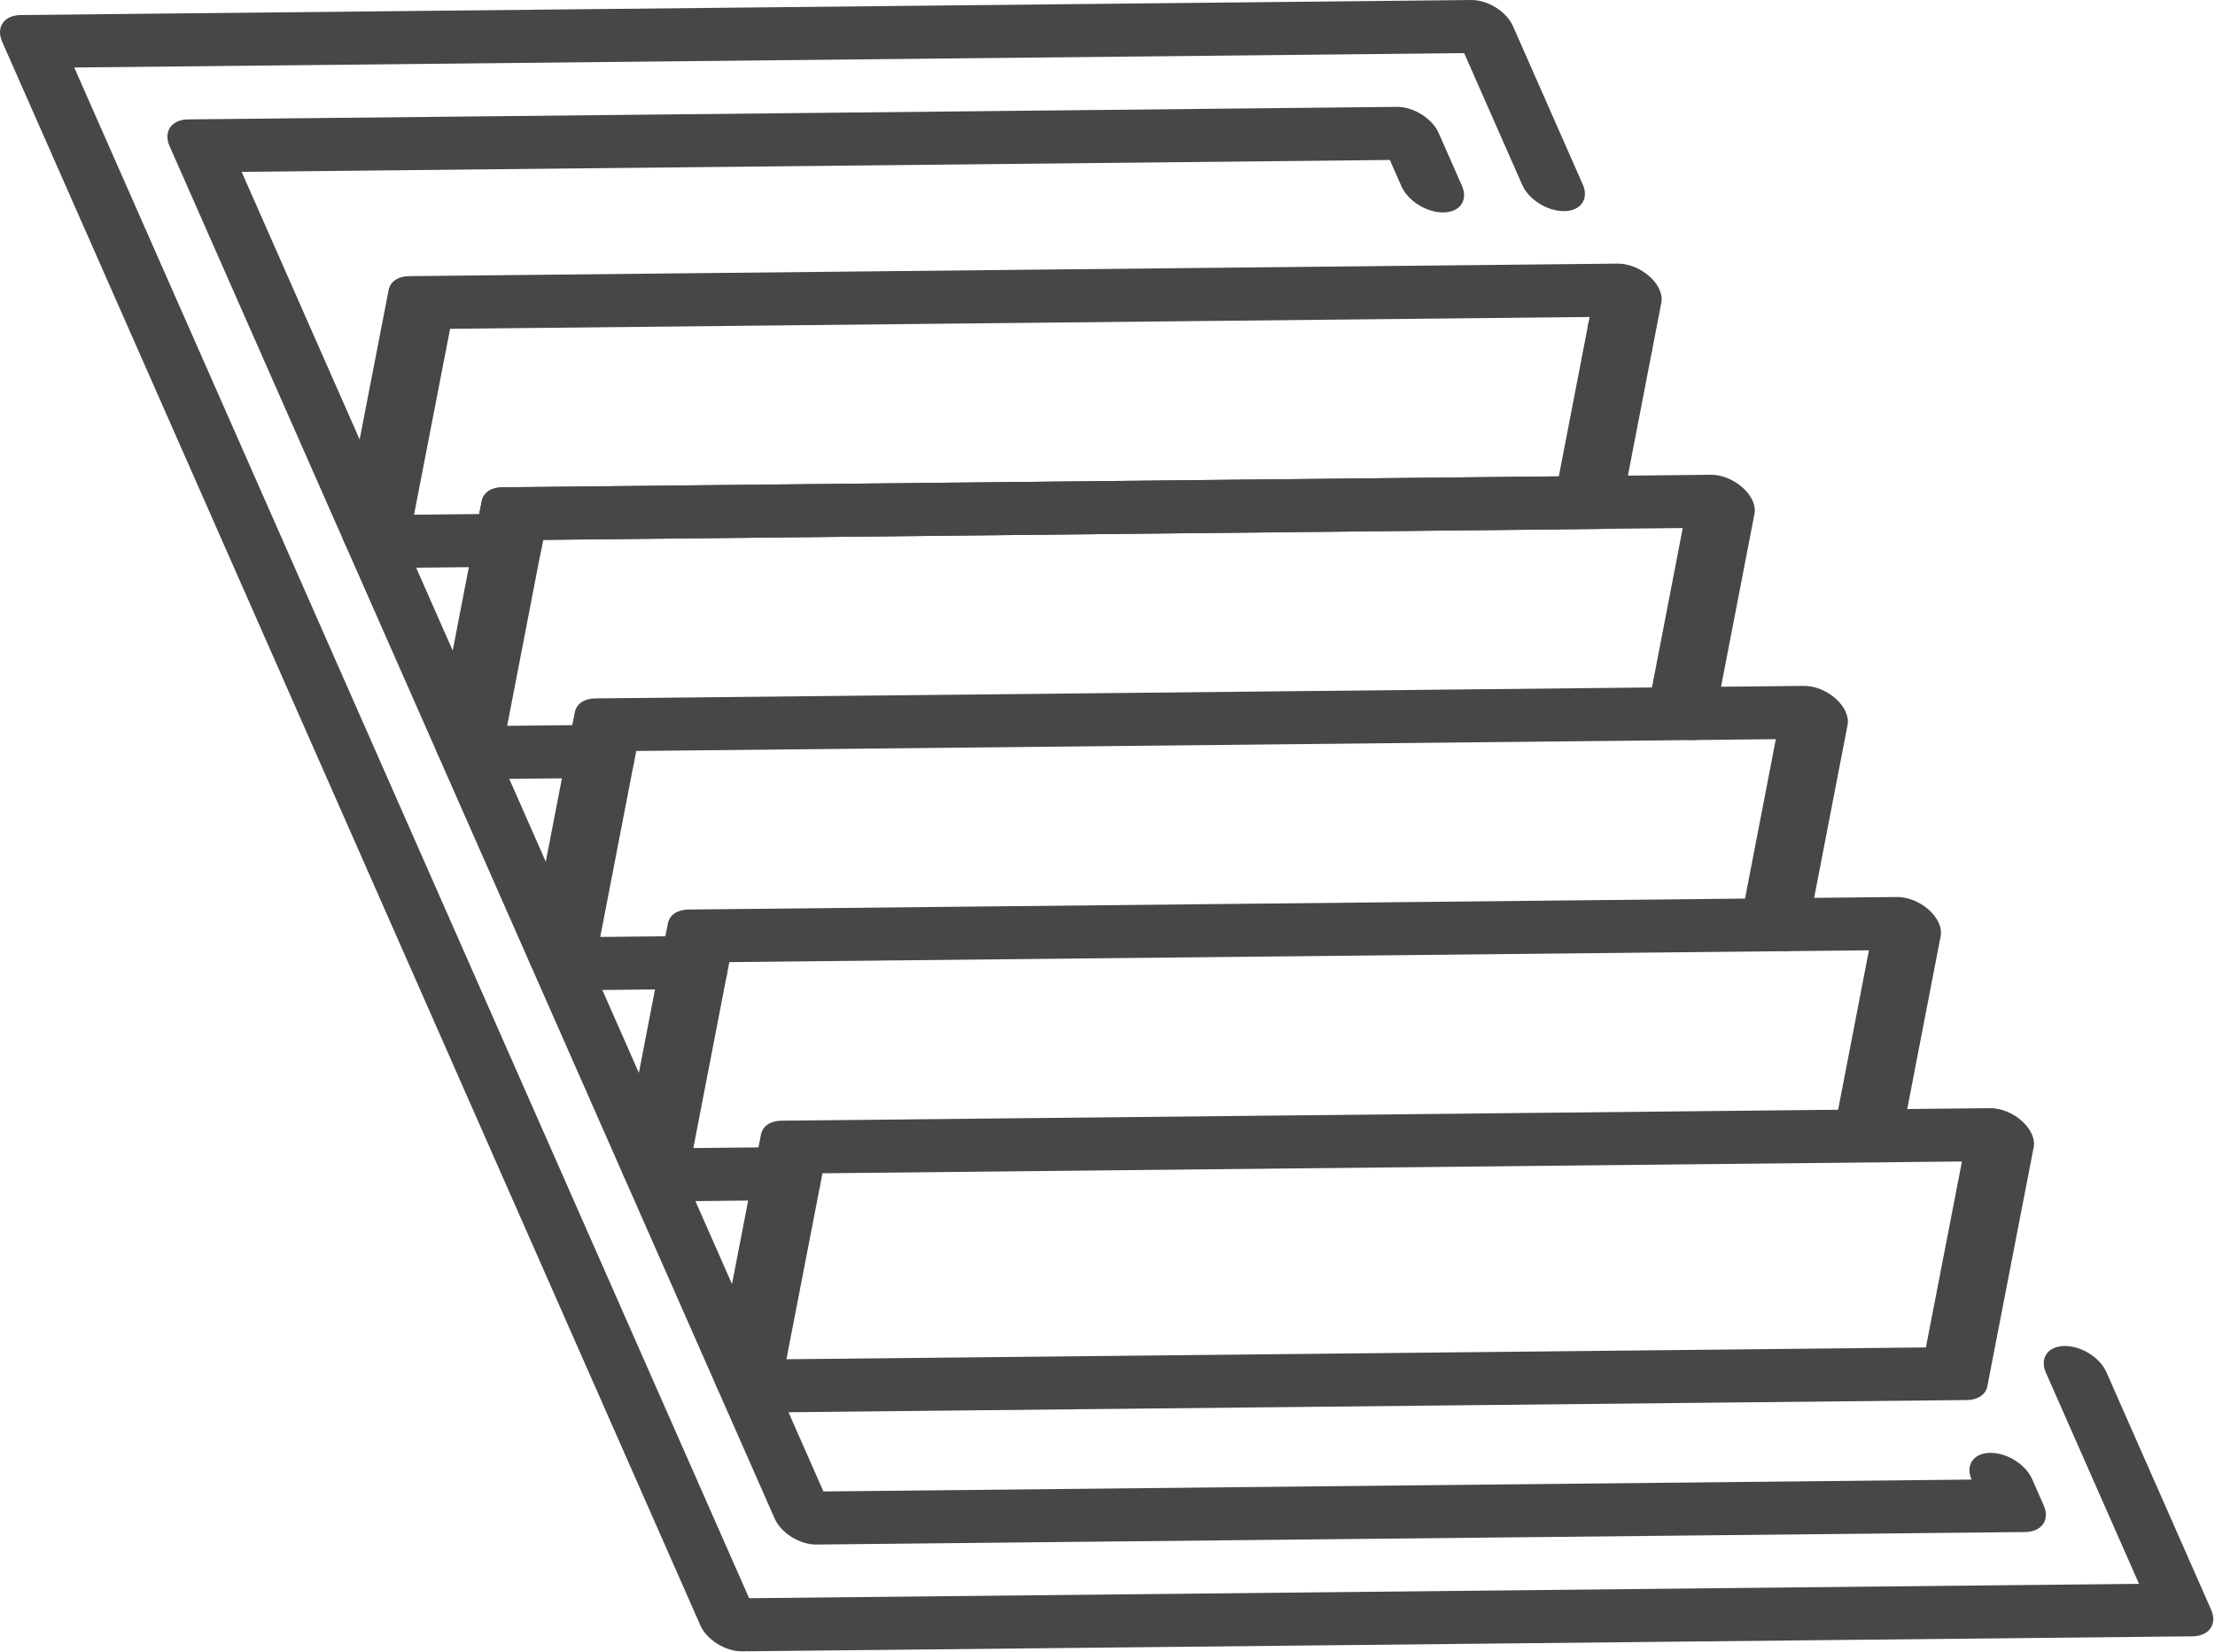
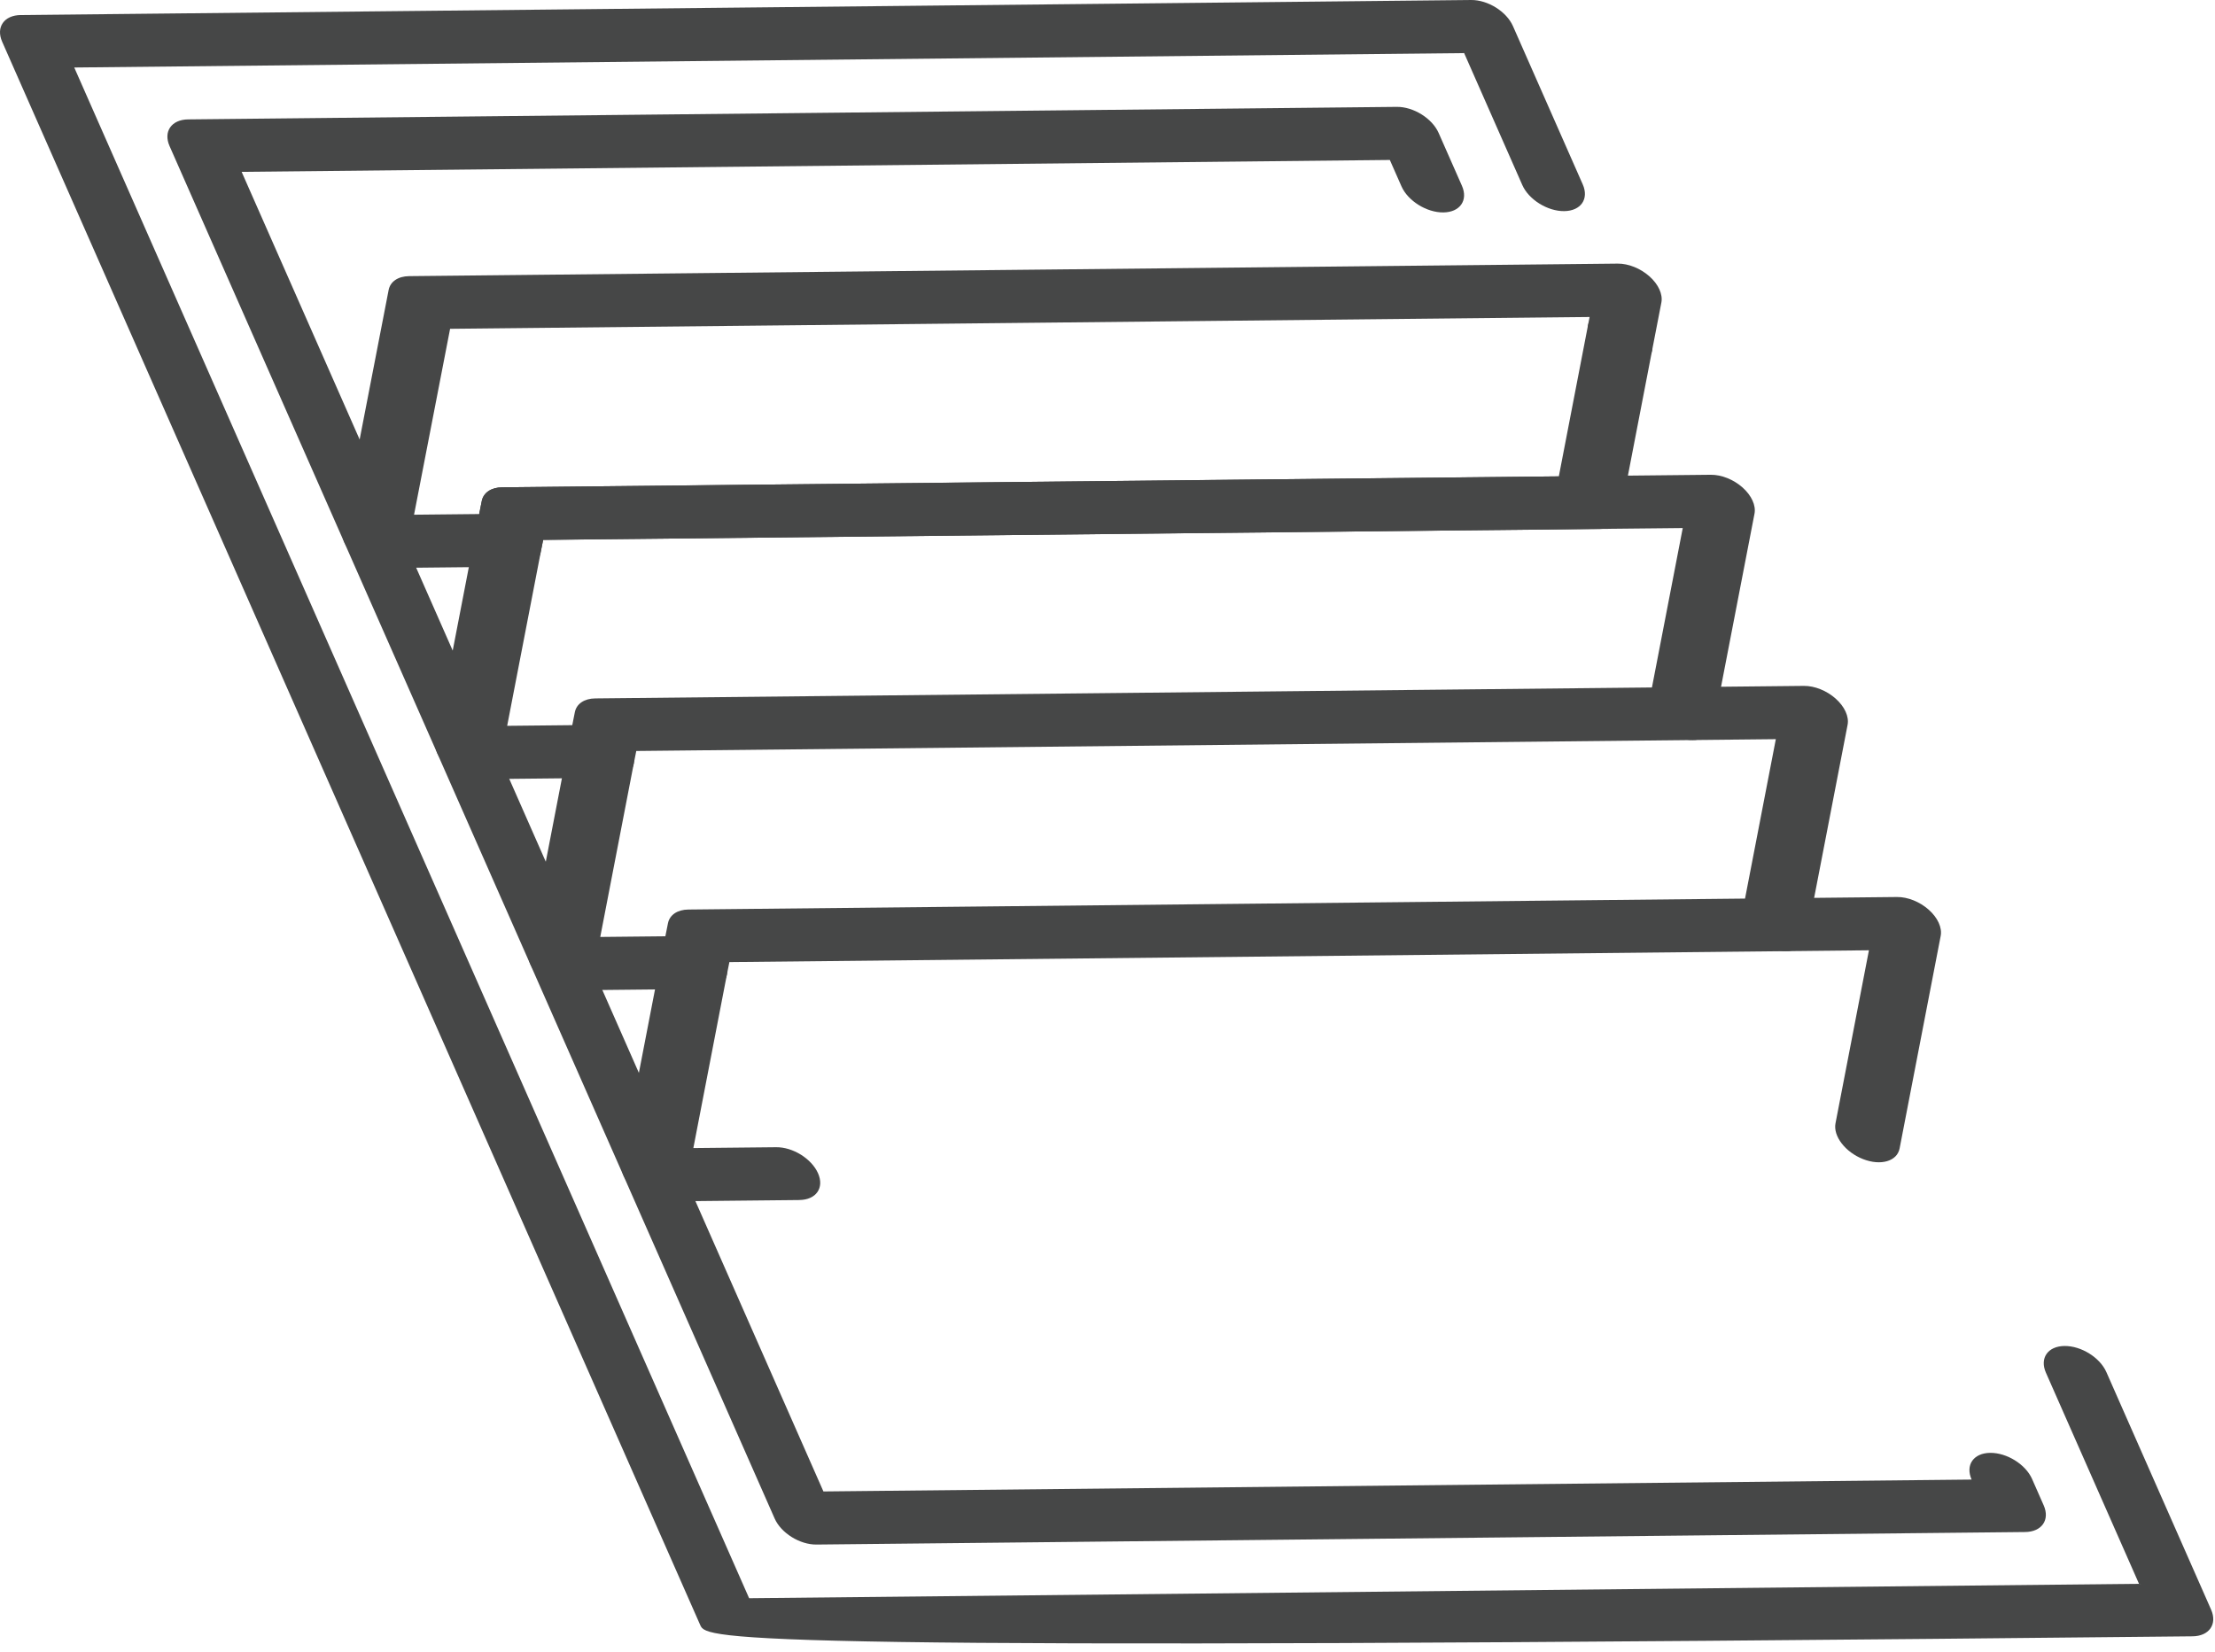
<svg xmlns="http://www.w3.org/2000/svg" width="626" height="467" viewBox="0 0 626 467" fill="none">
  <path d="M146.994 160.181L109.084 160.571C106.054 160.601 102.644 159.231 100.104 156.971C97.564 154.711 96.284 151.891 96.734 149.571L109.834 81.981C110.294 79.601 112.504 78.101 115.604 78.061L448.644 74.611C453.364 74.561 458.654 77.861 460.474 81.981C461.774 84.931 460.934 87.511 458.624 88.751C458.794 88.811 458.954 88.871 459.124 88.941C464.134 90.901 467.614 95.421 466.914 99.051L457.924 145.611C457.464 148.001 455.254 149.501 452.154 149.531L153.494 152.621L152.764 156.291C152.294 158.661 150.084 160.151 146.994 160.181ZM117.024 145.501L135.424 145.311L136.154 141.641C136.624 139.271 138.834 137.781 141.924 137.751L440.554 134.661L448.794 91.971C448.974 91.011 449.434 90.221 450.094 89.601L127.204 92.951L117.014 145.521L117.024 145.501Z" fill="#464747" />
-   <path d="M619.645 462.561L209.755 466.811C205.035 466.861 199.745 463.561 197.925 459.441L0.615 11.801C-1.205 7.681 1.155 4.301 5.865 4.251L415.755 0.001C420.475 -0.049 425.765 3.251 427.585 7.371L447.315 52.131C449.135 56.251 446.775 59.631 442.065 59.681C437.355 59.731 432.055 56.431 430.235 52.311L413.795 15.011L20.985 19.081L211.715 451.791L604.525 447.721L578.215 388.041C576.395 383.921 578.755 380.541 583.465 380.491C588.175 380.441 593.475 383.741 595.295 387.861L624.895 455.011C626.715 459.131 624.355 462.511 619.645 462.561Z" fill="#464747" />
+   <path d="M619.645 462.561C205.035 466.861 199.745 463.561 197.925 459.441L0.615 11.801C-1.205 7.681 1.155 4.301 5.865 4.251L415.755 0.001C420.475 -0.049 425.765 3.251 427.585 7.371L447.315 52.131C449.135 56.251 446.775 59.631 442.065 59.681C437.355 59.731 432.055 56.431 430.235 52.311L413.795 15.011L20.985 19.081L211.715 451.791L604.525 447.721L578.215 388.041C576.395 383.921 578.755 380.541 583.465 380.491C588.175 380.441 593.475 383.741 595.295 387.861L624.895 455.011C626.715 459.131 624.355 462.511 619.645 462.561Z" fill="#464747" />
  <path d="M572.334 433.081L230.754 436.621C226.034 436.671 220.744 433.371 218.924 429.251L47.924 41.3C46.104 37.181 48.464 33.8 53.174 33.751L394.754 30.21C399.474 30.16 404.764 33.461 406.584 37.581L413.164 52.501C414.984 56.62 412.624 60.001 407.914 60.05C403.204 60.1 397.904 56.8 396.084 52.681L392.794 45.221L68.294 48.581L232.714 421.611L557.214 418.251C555.394 414.131 557.754 410.751 562.464 410.701C567.174 410.651 572.474 413.951 574.294 418.071L577.584 425.531C579.404 429.651 577.044 433.031 572.334 433.081Z" fill="#464747" />
  <path d="M461.135 102.97C459.735 102.99 458.175 102.701 456.585 102.071C451.585 100.111 448.095 95.591 448.795 91.96L449.535 88.141C446.825 86.8 444.485 84.63 443.395 82.16C441.575 78.04 443.935 74.66 448.645 74.611L457.185 74.52C460.215 74.49 463.625 75.861 466.165 78.121C468.705 80.38 469.985 83.201 469.535 85.52L466.915 99.04C466.435 101.511 464.135 102.921 461.135 102.961V102.97Z" fill="#464747" />
  <path d="M173.305 219.871L135.395 220.261C132.365 220.291 128.955 218.921 126.415 216.661C123.875 214.401 122.595 211.581 123.045 209.261L134.655 149.181L136.155 141.641C136.625 139.271 138.835 137.781 141.925 137.751L483.505 134.211C486.535 134.181 489.945 135.551 492.485 137.811C495.025 140.071 496.305 142.891 495.855 145.211L484.245 205.281C483.545 208.911 478.915 210.261 473.915 208.301C468.905 206.341 465.425 201.821 466.125 198.191L475.575 149.271L153.515 152.611L152.785 156.281L143.335 205.181L166.745 204.941C171.465 204.891 176.755 208.191 178.575 212.311C180.395 216.431 178.035 219.811 173.325 219.861L173.305 219.871Z" fill="#464747" />
  <path d="M199.614 279.551L161.704 279.941C158.674 279.971 155.264 278.601 152.724 276.341C150.184 274.081 148.904 271.261 149.354 268.941L160.964 208.861L162.464 201.321C162.934 198.951 165.144 197.461 168.234 197.431L509.814 193.891C512.844 193.861 516.254 195.231 518.794 197.491C521.334 199.751 522.615 202.571 522.165 204.891L510.554 264.961C509.854 268.591 505.224 269.941 500.224 267.981C495.214 266.021 491.734 261.501 492.434 257.871L501.884 208.951L179.824 212.291L179.094 215.961L169.644 264.861L193.054 264.621C197.774 264.571 203.064 267.871 204.884 271.991C206.704 276.111 204.344 279.491 199.634 279.541L199.614 279.551Z" fill="#464747" />
  <path d="M225.925 339.231L188.015 339.621C184.985 339.651 181.575 338.281 179.035 336.021C176.495 333.761 175.215 330.941 175.665 328.621L187.275 268.541L188.775 261.001C189.245 258.631 191.455 257.141 194.545 257.111L536.125 253.571C539.155 253.541 542.565 254.911 545.105 257.171C547.645 259.431 548.925 262.251 548.475 264.571L536.865 324.641C536.165 328.271 531.535 329.621 526.535 327.661C521.525 325.701 518.045 321.181 518.745 317.551L528.195 268.631L206.135 271.971L205.405 275.641L195.955 324.541L219.365 324.301C224.085 324.251 229.375 327.551 231.195 331.671C233.015 335.791 230.655 339.171 225.945 339.221L225.925 339.231Z" fill="#464747" />
-   <path d="M555.895 395.77L214.315 399.31C211.285 399.34 207.875 397.97 205.335 395.71C202.795 393.45 201.515 390.63 201.965 388.31L215.065 320.72C215.525 318.34 217.735 316.841 220.835 316.801L562.415 313.26C565.445 313.23 568.855 314.6 571.395 316.86C573.935 319.12 575.215 321.94 574.765 324.26L561.665 391.85C561.205 394.23 558.995 395.73 555.895 395.77ZM222.255 384.24L544.295 380.9L554.485 328.33L232.445 331.67L222.255 384.24Z" fill="#464747" />
</svg>